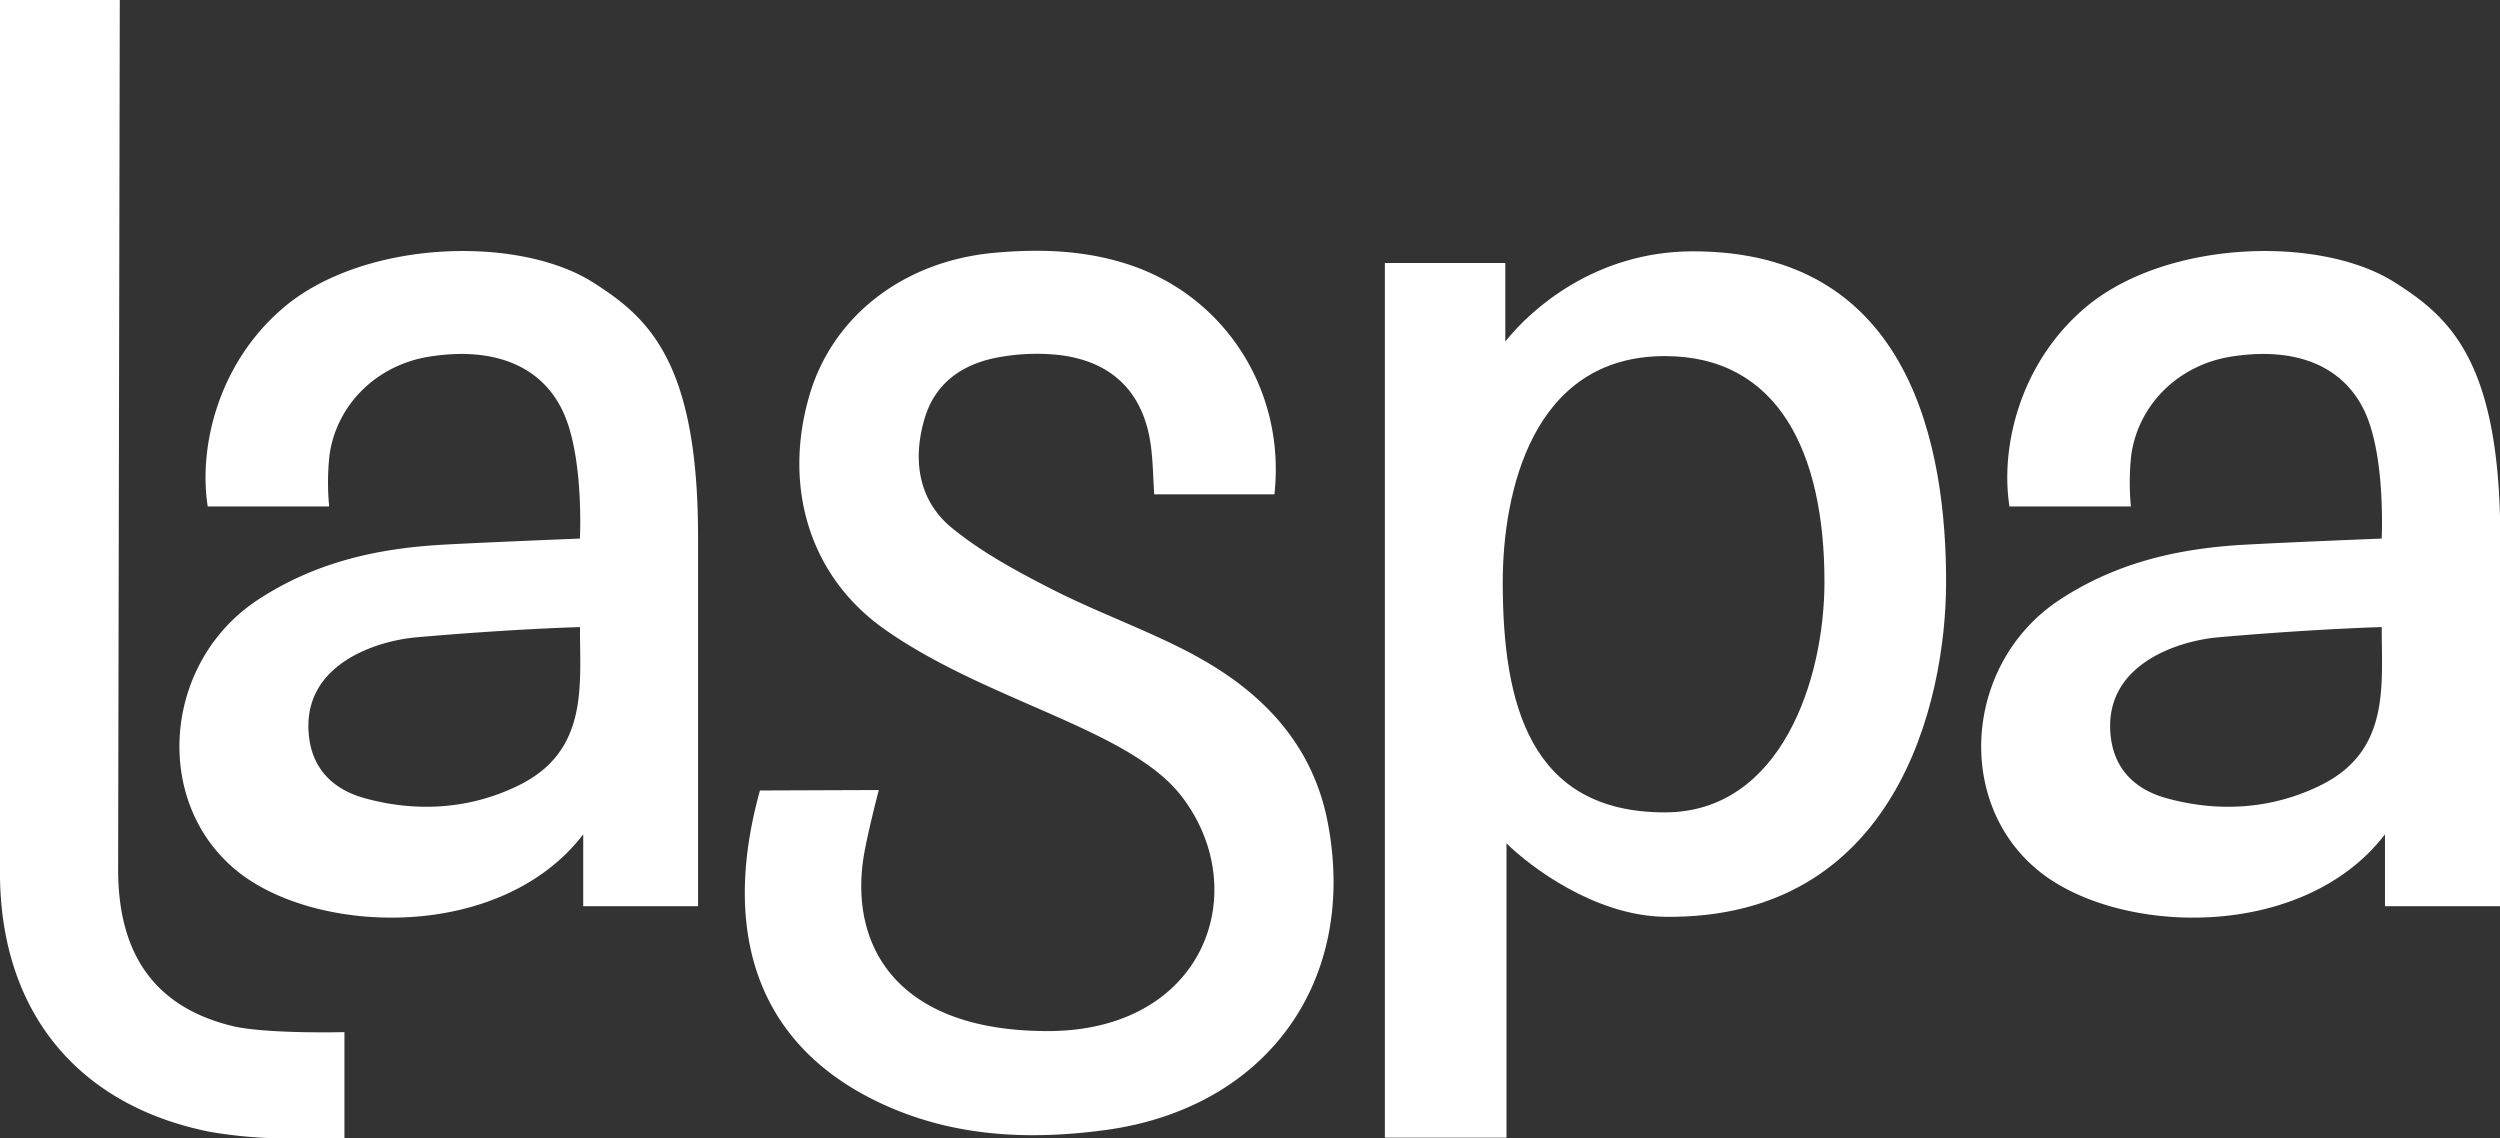
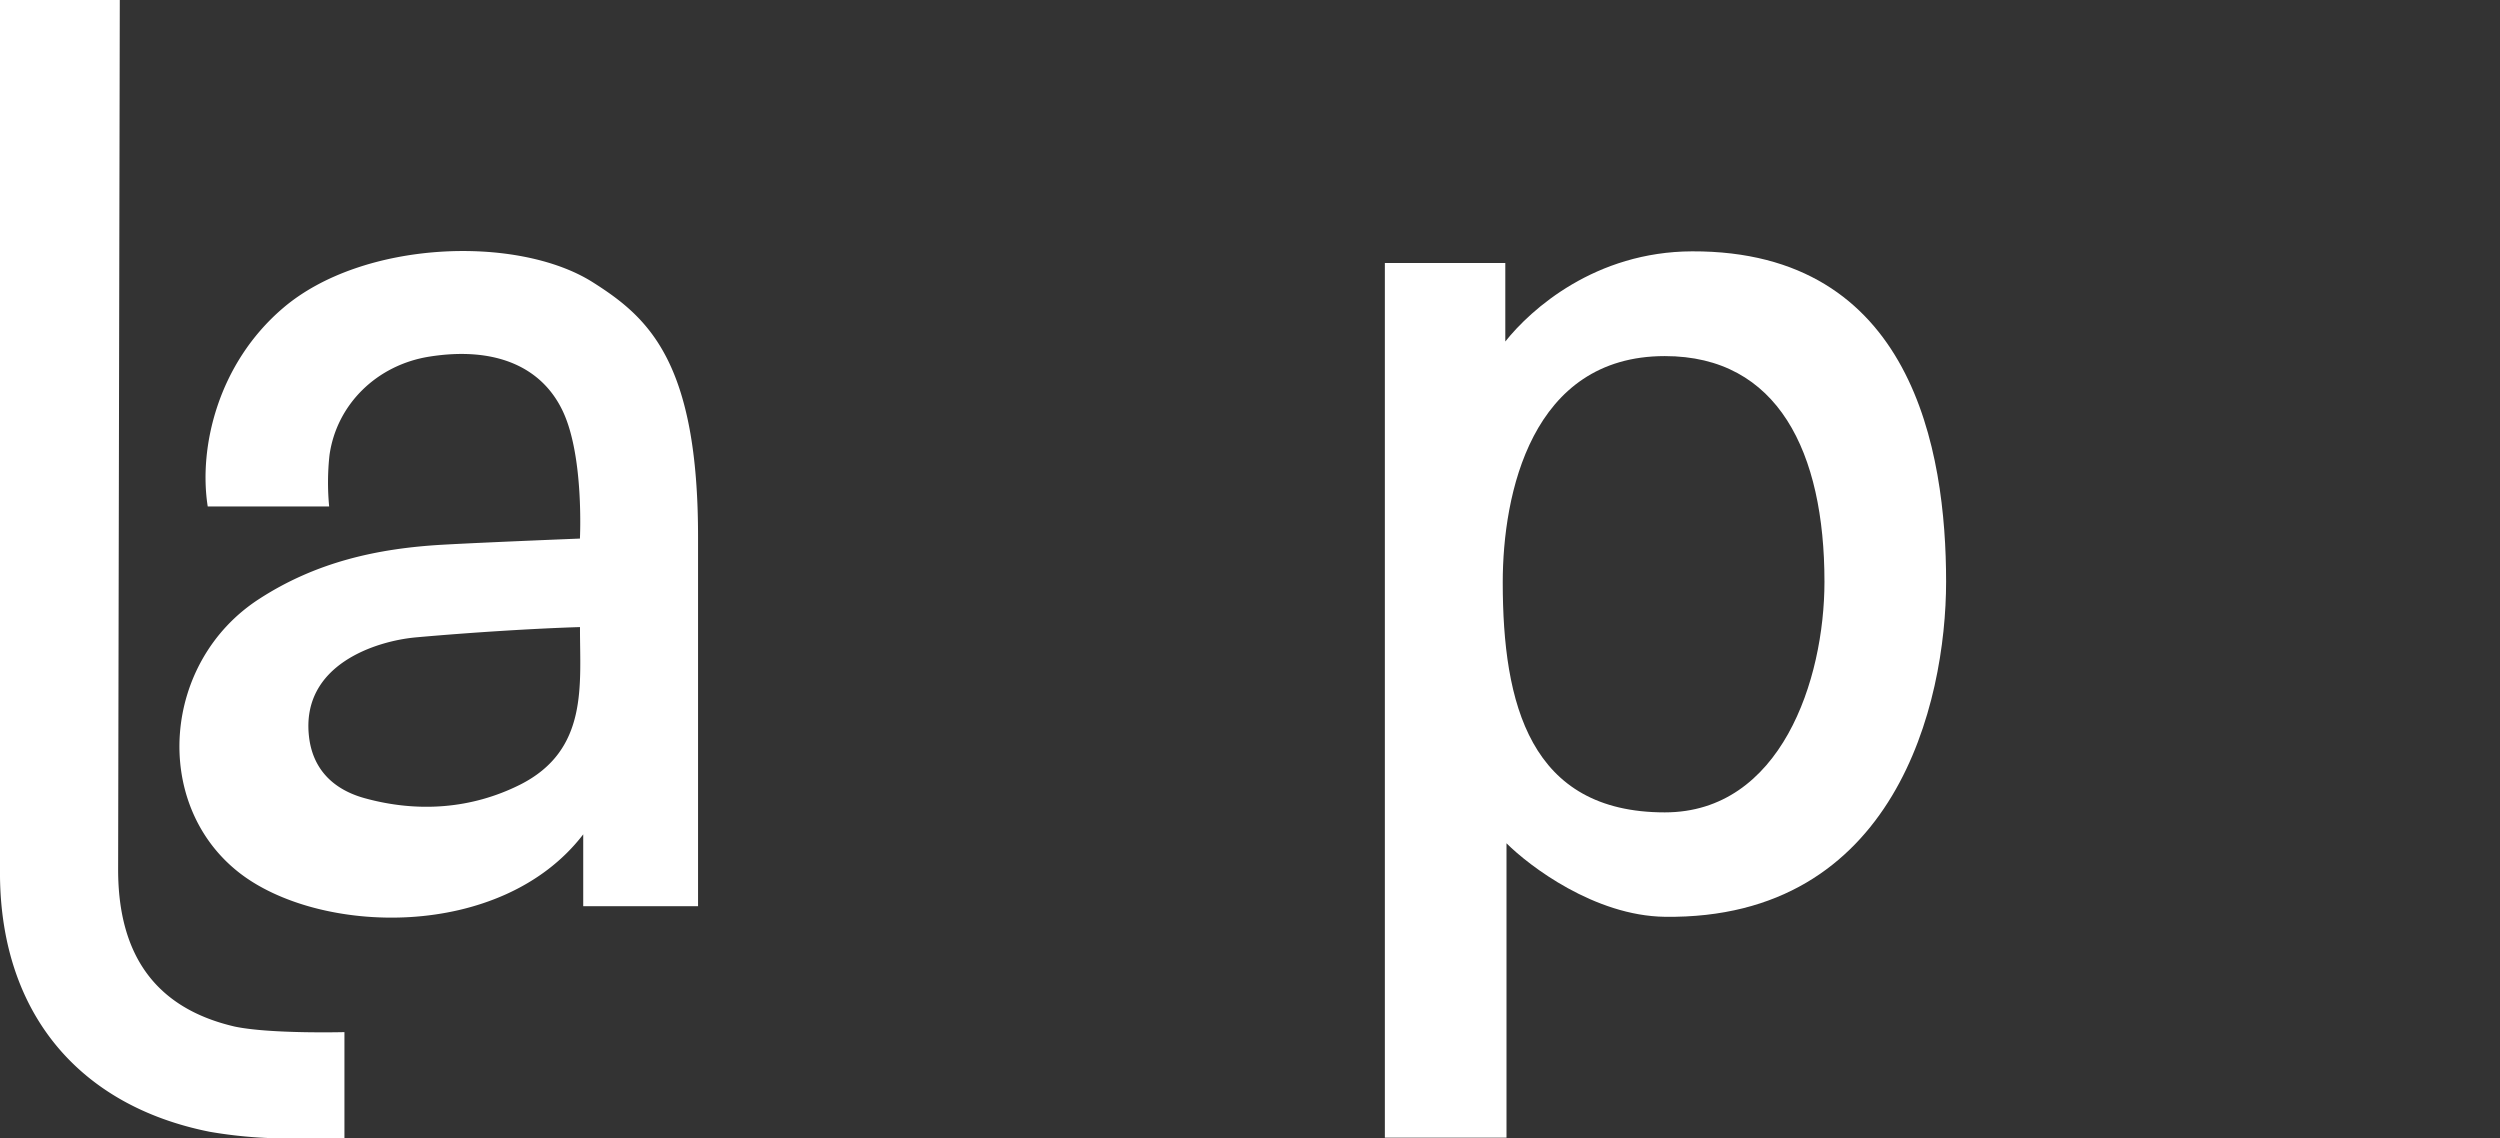
<svg xmlns="http://www.w3.org/2000/svg" viewBox="0 0 605.26 275.61">
  <rect x="0" y="0" width="605.26" height="275.61" fill="#333333" stroke="none" />
  <defs>
    <style>.cls-1{fill:#fff;}</style>
  </defs>
  <g id="Layer_2" data-name="Layer 2">
    <g id="Lager_1" data-name="Lager 1">
      <path class="cls-1" d="M125.86,190c-11.7,5.85-24.73,6.8-37.59,3.24-7.49-2.07-12.59-6.93-13.47-15-1.91-17.37,16.33-23.09,26-23.94,13.11-1.17,28.86-2.16,39.62-2.48C140.36,165.62,142.62,181.6,125.86,190ZM143.49,68.32c-18.15-11.47-55.7-10.24-75,6.29-15.77,13.48-20.44,33.76-18.2,48h29.4a61.18,61.18,0,0,1,.08-12.4c1.71-12.28,11.44-21.85,24.18-23.87,15.66-2.48,27.21,2.23,32.38,13.37,5.08,10.94,4.07,30.68,4.07,30.68s-22.86.91-33.09,1.48c-16,.89-30.84,4.22-44.63,13.18-23.39,15.18-25.93,49.44-5,66.05,19.33,15.35,63.64,16.83,83.52-9.1v17.4H169L169,171s0-22.27,0-40.48C169.12,87.4,156.85,76.78,143.49,68.32Z" />
-       <path class="cls-1" d="M562.07,190c-11.7,5.85-24.73,6.8-37.58,3.24-7.5-2.07-12.6-6.93-13.48-15-1.91-17.37,16.33-23.09,26-23.94,13.11-1.17,28.86-2.16,39.62-2.48C576.57,165.62,578.83,181.6,562.07,190ZM579.7,68.32c-18.14-11.47-55.7-10.24-75,6.29-15.77,13.48-20.44,33.76-18.2,48h29.4a61.18,61.18,0,0,1,.08-12.4c1.71-12.28,11.44-21.85,24.18-23.87,15.66-2.48,27.21,2.23,32.38,13.37,5.08,10.94,4.07,30.68,4.07,30.68s-22.86.91-33.09,1.48c-16,.89-30.83,4.22-44.63,13.18-23.38,15.18-25.93,49.44-5,66.05,19.33,15.35,63.64,16.83,83.52-9.1v17.4h27.92l0-48.33s0-22.27,0-40.48C605.33,87.4,593.07,76.78,579.7,68.32Z" />
-       <path class="cls-1" d="M289.07,158.55c-10.9-5.83-22.7-10-33.73-15.56-8.65-4.4-17.42-9.08-24.88-15.17-8.14-6.66-9.56-16.52-6.62-26.47,2.7-9.12,9.86-13.61,18.81-15a50.28,50.28,0,0,1,14.59-.3C269.79,87.84,277,95.5,278.64,108c.5,3.83.54,7.72.8,11.68h29.1c2.77-25-11.84-47.87-35.18-55.6-10.6-3.51-21.46-3.87-32.45-2.89C219,63.1,201.69,76.33,196,95.6c-6.45,21.91-.25,43.76,18.13,56.73,24.87,17.54,59.38,24.12,71.94,40.46,17.54,22.82,5.7,56.84-32.43,56.84-36.12,0-47.8-20.17-44.63-41.67.8-5.41,3.75-16.69,3.75-16.69l-28.77.11c-9.18,33-1.89,61.88,30.62,76.35,16.94,7.54,34.76,8.3,52.86,5.88,39-5.21,61.35-35.83,54-74.39-3.62-19.08-16-31.85-32.45-40.67" />
      <path class="cls-1" d="M56.84,248.54c-18.76-4.35-28.24-16.86-28.24-38L29,0H0V212.3c.4,33.08,19.16,55.38,50.72,61.7a110.71,110.71,0,0,0,17.59,1.61H83.39V249.88S65.46,250.35,56.84,248.54Z" />
      <path class="cls-1" d="M403.06,196.68c-32.7,0-39.24-26.31-39.24-55.69,0-21.29,6.87-54.78,39.24-54.78,27.41,0,38.65,23.25,38.65,54.63C441.71,164.62,431.13,196.68,403.06,196.68Zm6.6-135.83c-23.45.08-39,14-45.22,21.83v-19H335.28V275.44h29.45V204.16c5.53,5.53,21.37,17.57,38.33,17.8,55.81.73,68.09-51.67,68.1-81.12C471.16,109.13,463.06,60.66,409.66,60.85Z" />
    </g>
  </g>
</svg>